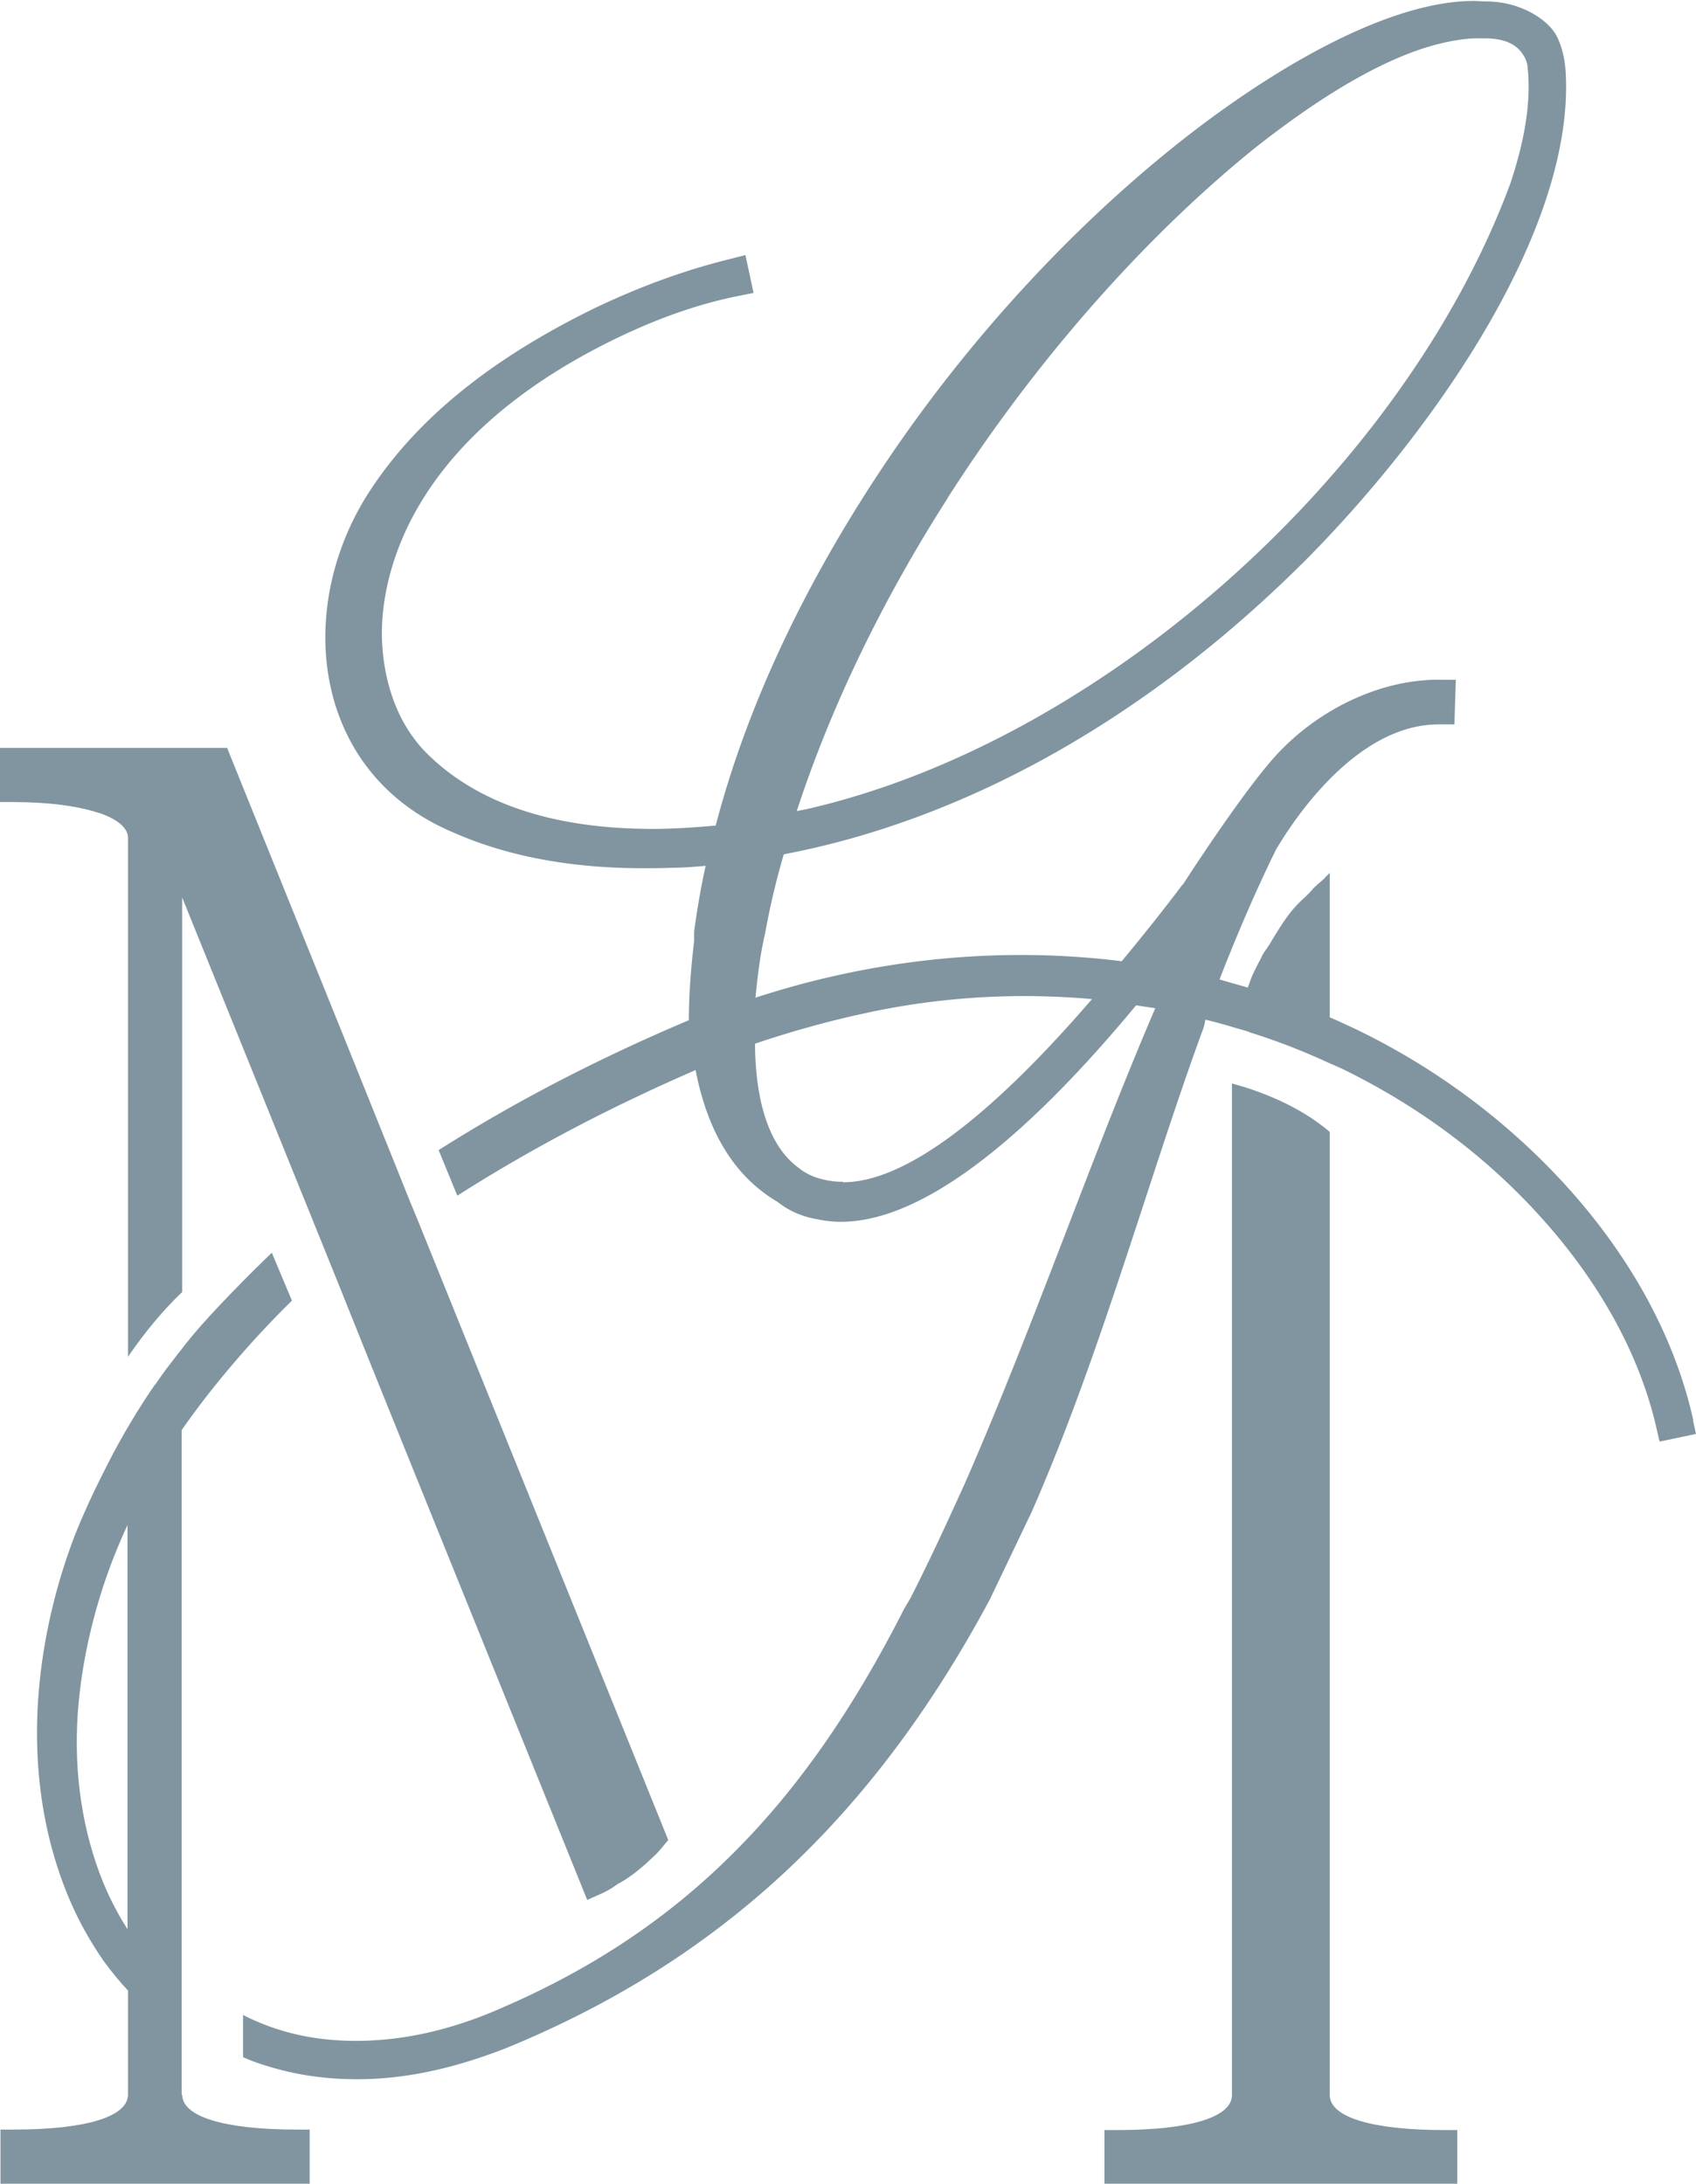
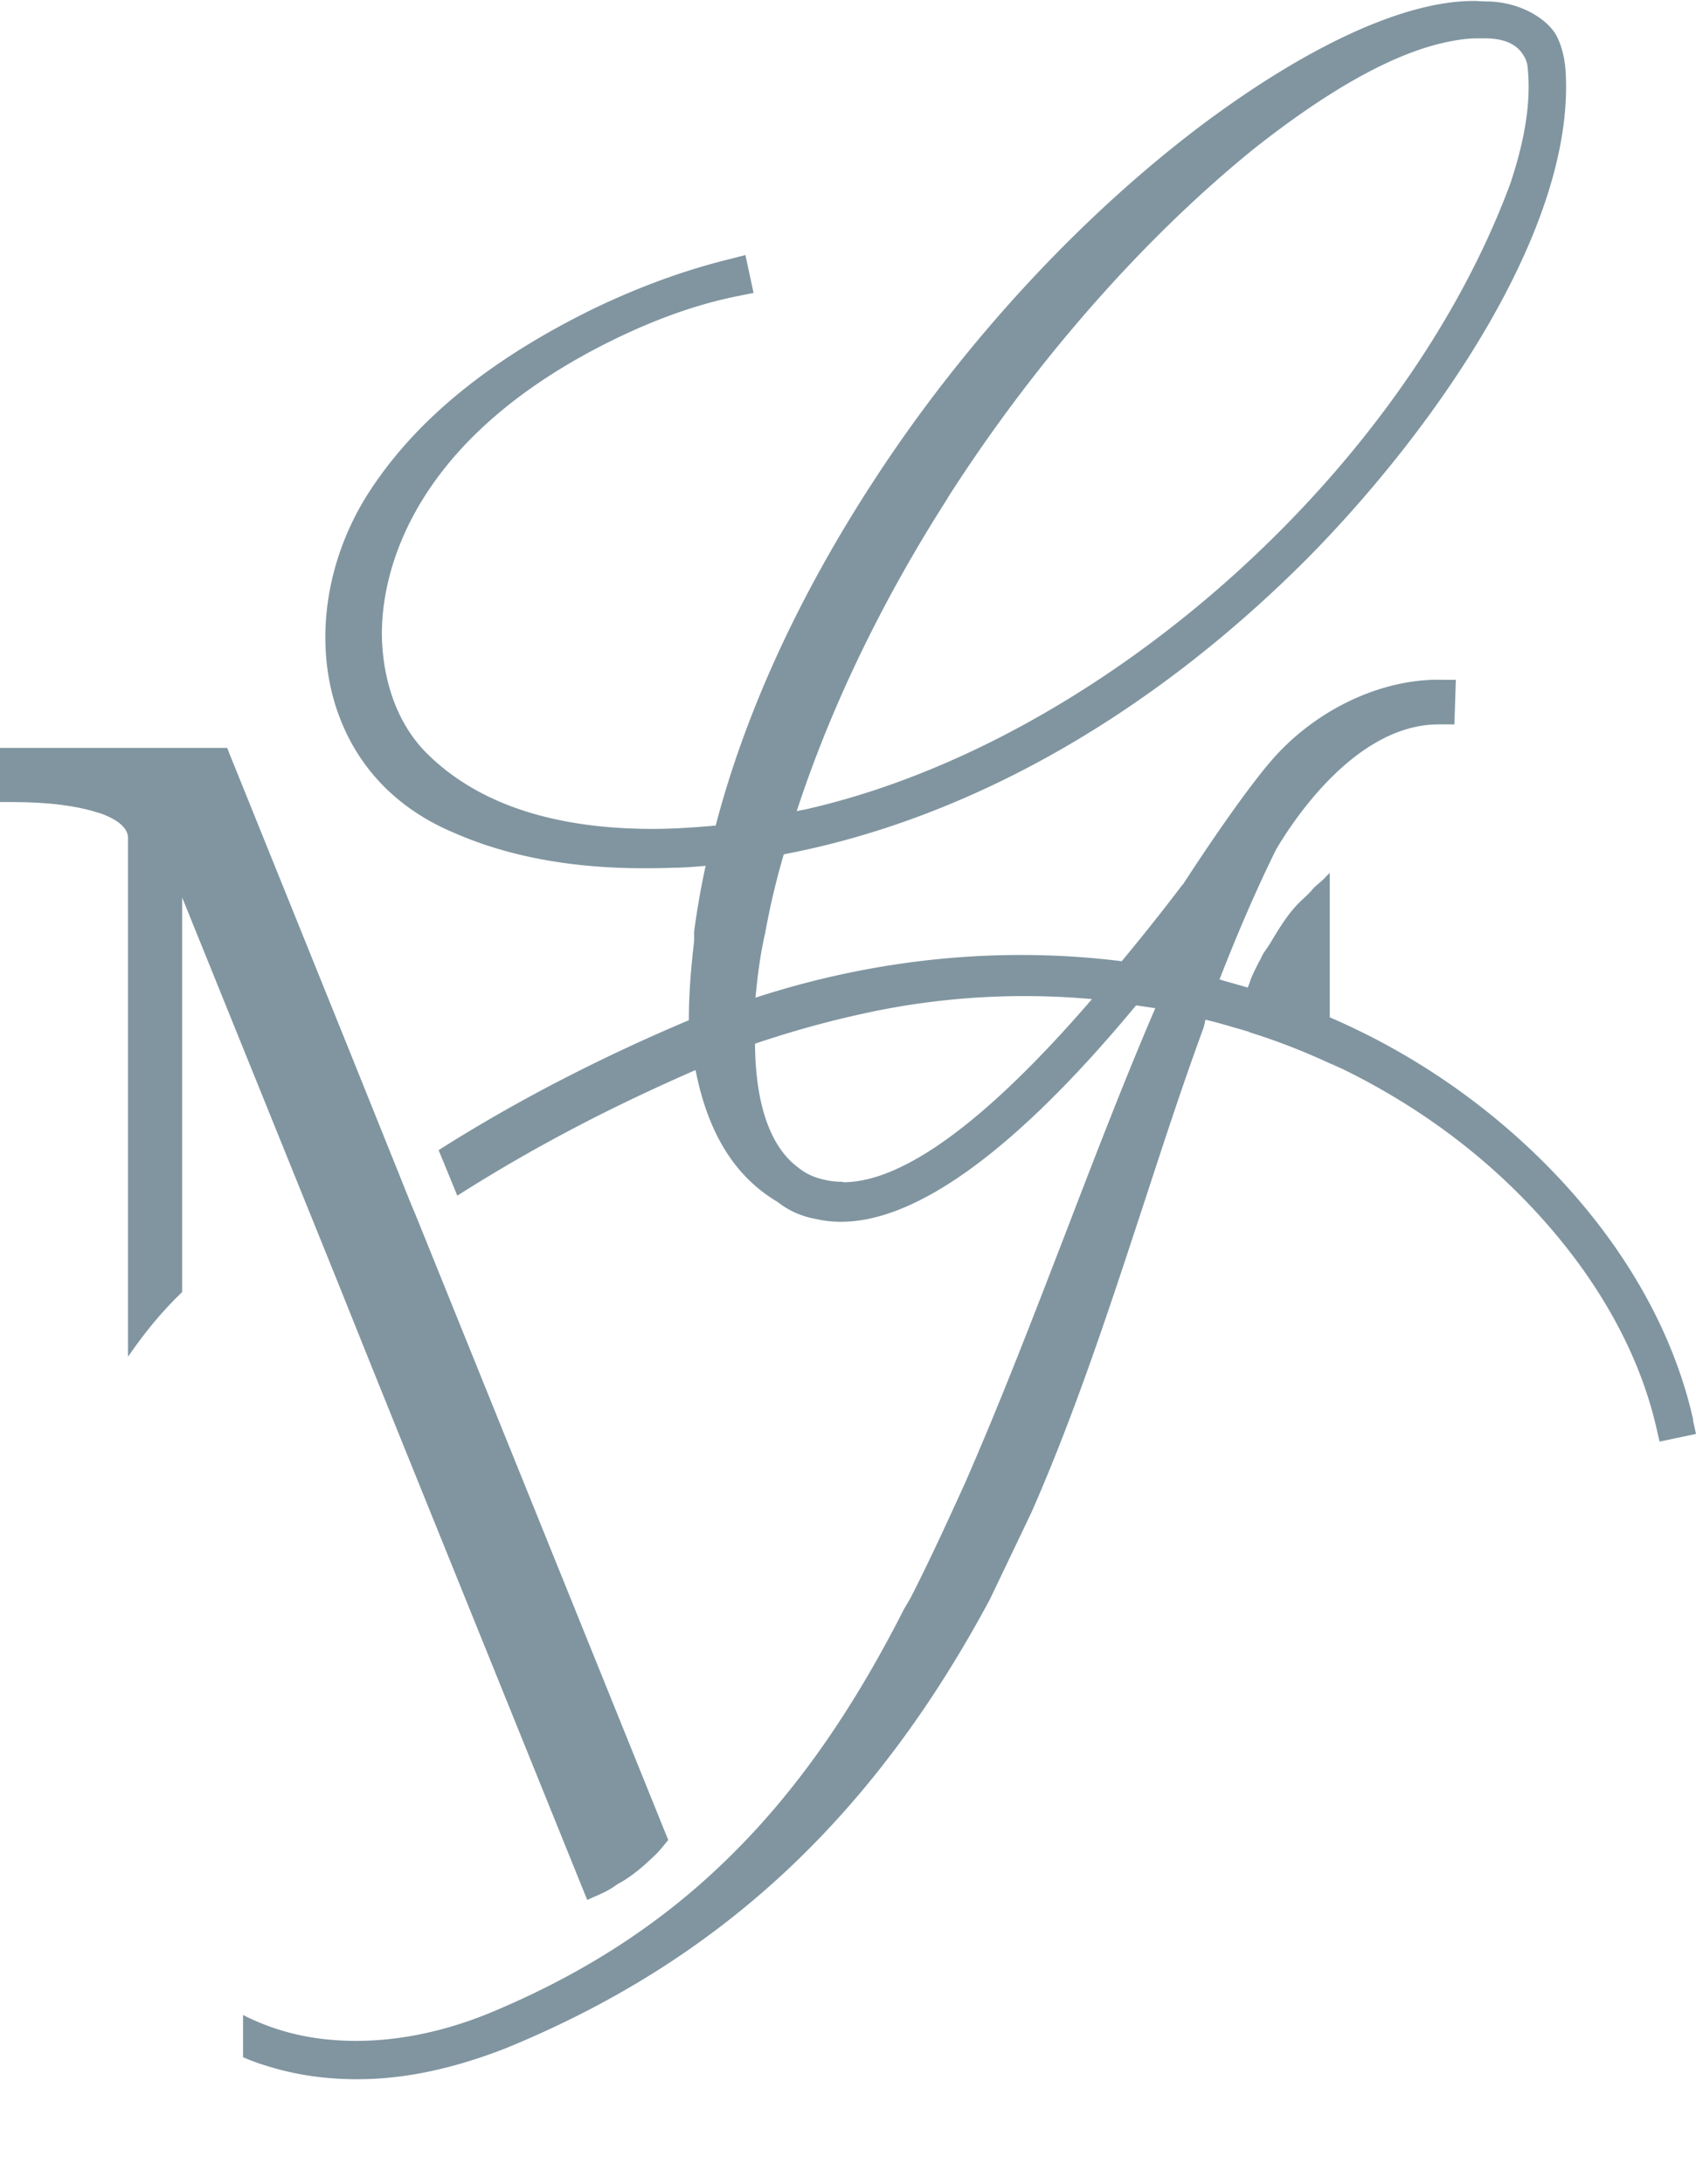
<svg xmlns="http://www.w3.org/2000/svg" data-bbox="0 0.02 35.38 45.54" viewBox="0 0 35.38 45.55" data-type="color">
  <g>
-     <path d="M3.79 43.7V29.83c.65-.94 1.53-1.95 2.3-2.7l-.42-1c-.47.45-1.23 1.22-1.64 1.71-.09.11-.19.23-.27.34l-.01.01c-.02.03-.05.06-.07.09s-.04.05-.06.08c-.12.15-.23.3-.34.46-.02.03-.04.06-.06.08-.03.04-.06.09-.09.13-.38.57-.71 1.15-.97 1.68-.25.49-.45.94-.59 1.29-.18.47-.33.94-.45 1.42-.56 2.24-.44 4.39.33 6.2.2.47.44.89.71 1.28.16.22.33.43.51.62v2.17c0 .46-.87.73-2.39.73H.01v1.13h6.45v-1.13h-.27c-1.52 0-2.39-.27-2.39-.73Zm-1.61-4.37s-.02-.05-.03-.07c-.43-1.06-.61-2.26-.53-3.49.06-.88.24-1.78.53-2.67q.21-.645.51-1.29v8.43c-.18-.28-.34-.58-.48-.91" fill="#8095a0" data-color="1" />
    <path d="M2.08 16.96c.37.13.57.3.59.49V28.3c.33-.48.7-.94 1.13-1.35v-8.23l2.84 7.02.4.99.65 1.62.71 1.76 3.85 9.52c.17-.08.34-.14.5-.24.07-.04.12-.09.19-.12.26-.15.48-.34.7-.55.11-.1.2-.22.3-.34L8.71 25.44l-.17-.41-.22-.55-1.03-2.56-2.52-6.24-.03-.08H0v1.13h.27c.74 0 1.35.08 1.8.23Z" fill="#8095a0" data-color="1" />
-     <path d="M27.74 43.7V23.61c-.69-.59-1.56-.88-2.04-1.01v21.1c0 .46-.87.73-2.39.73h-.27v1.13h7.36v-1.13h-.27c-1.52 0-2.39-.27-2.39-.73" fill="#8095a0" data-color="1" />
    <path d="M35.32 29.61c-.42-1.88-1.49-3.74-3.11-5.36a14.4 14.4 0 0 0-4.47-3.03v-3.01s-.08.07-.11.11c-.08.08-.18.15-.25.23-.08.1-.19.19-.28.28-.23.23-.4.51-.57.79-.05.09-.11.17-.17.26-.04.06-.06.13-.1.19-.07.14-.14.27-.19.42-.01.04-.03.07-.04.11-.2-.06-.39-.11-.59-.17.39-1 .78-1.9 1.18-2.71.4-.68 1.7-2.61 3.39-2.61h.33l.03-.93h-.25c-1.19-.04-2.49.53-3.41 1.48-.61.62-1.73 2.32-2.02 2.77 0 0-.01.02-.02.02-.4.53-.83 1.07-1.27 1.6-2.48-.31-5.09-.07-7.64.76.04-.41.09-.86.2-1.34l.04-.21c.09-.47.21-.96.35-1.44 3.84-.73 7.65-2.88 10.95-6.2 2.65-2.69 5.56-6.87 5.36-10.13-.02-.33-.11-.61-.21-.78-.21-.34-.77-.68-1.45-.68-.08 0-.17-.01-.26-.01-1.43 0-3.44.92-5.66 2.58-2.55 1.92-4.99 4.56-6.86 7.44-1.55 2.38-2.67 4.81-3.29 7.18-.45.04-.89.07-1.31.07-2.1 0-3.69-.54-4.74-1.6-.69-.71-.88-1.65-.91-2.31-.04-.89.17-3.98 4.76-6.26.95-.47 1.83-.78 2.69-.95l.3-.06-.17-.79-.31.08c-.94.23-1.88.57-2.86 1.04-2.2 1.08-3.74 2.35-4.71 3.87-.86 1.36-1.11 3.01-.67 4.41.39 1.23 1.25 2.14 2.47 2.65 1.11.49 2.44.74 3.94.74.2 0 .41 0 .62-.01.23 0 .46-.02.69-.04-.1.46-.18.92-.24 1.37v.2c-.08.68-.11 1.19-.11 1.65-1.89.8-3.61 1.69-5.22 2.71l.39.95c1.9-1.21 3.62-2.03 4.97-2.62.26 1.33.83 2.23 1.71 2.75.24.19.52.31.82.36 1.64.37 3.9-1.13 6.66-4.46l.4.06c-.67 1.56-1.29 3.18-1.89 4.74-.66 1.71-1.34 3.48-2.09 5.19-.32.7-.7 1.54-1.13 2.38l-.13.22c-1.05 2.07-2.19 3.71-3.49 5.02-1.43 1.45-3.1 2.55-5.11 3.39-.96.4-1.92.6-2.83.6s-1.67-.19-2.36-.54v.88c.16.07.32.13.49.18.6.19 1.23.28 1.89.28q.78 0 1.59-.18c.5-.11 1.01-.27 1.52-.47 4.44-1.82 7.64-4.79 10.09-9.36l.87-1.82c.91-2.07 1.62-4.24 2.32-6.37.4-1.22.81-2.49 1.27-3.74l.03-.13s0-.02.01-.03c.21.05.42.11.62.17.07.02.15.04.24.07.02 0 .04.01.05.02.58.18 1.14.4 1.68.65s.01 0 .02 0c1.44.67 2.76 1.57 3.88 2.68 1.52 1.51 2.53 3.22 2.92 4.95l.06.26.76-.16-.06-.27ZM19.76 10.4c1.8-2.82 4.07-5.41 6.39-7.29 1.58-1.25 2.93-2 4.02-2.23.23-.05.45-.08.65-.08h.15c.41 0 .68.12.82.37.03.04.05.1.07.17.11.88-.12 1.78-.35 2.48-2.23 6.03-8.53 11.64-14.65 13.05-.08.02-.16.03-.24.05.7-2.14 1.76-4.36 3.15-6.53Zm-2.18 14.25a1.5 1.5 0 0 1-.37-.04c-.2-.04-.39-.12-.55-.25-.59-.43-.9-1.32-.91-2.59.77-.26 1.53-.47 2.27-.63 1.59-.35 3.19-.44 4.76-.3-2.19 2.54-3.94 3.82-5.19 3.82Z" fill="#8095a0" data-color="1" />
  </g>
</svg>